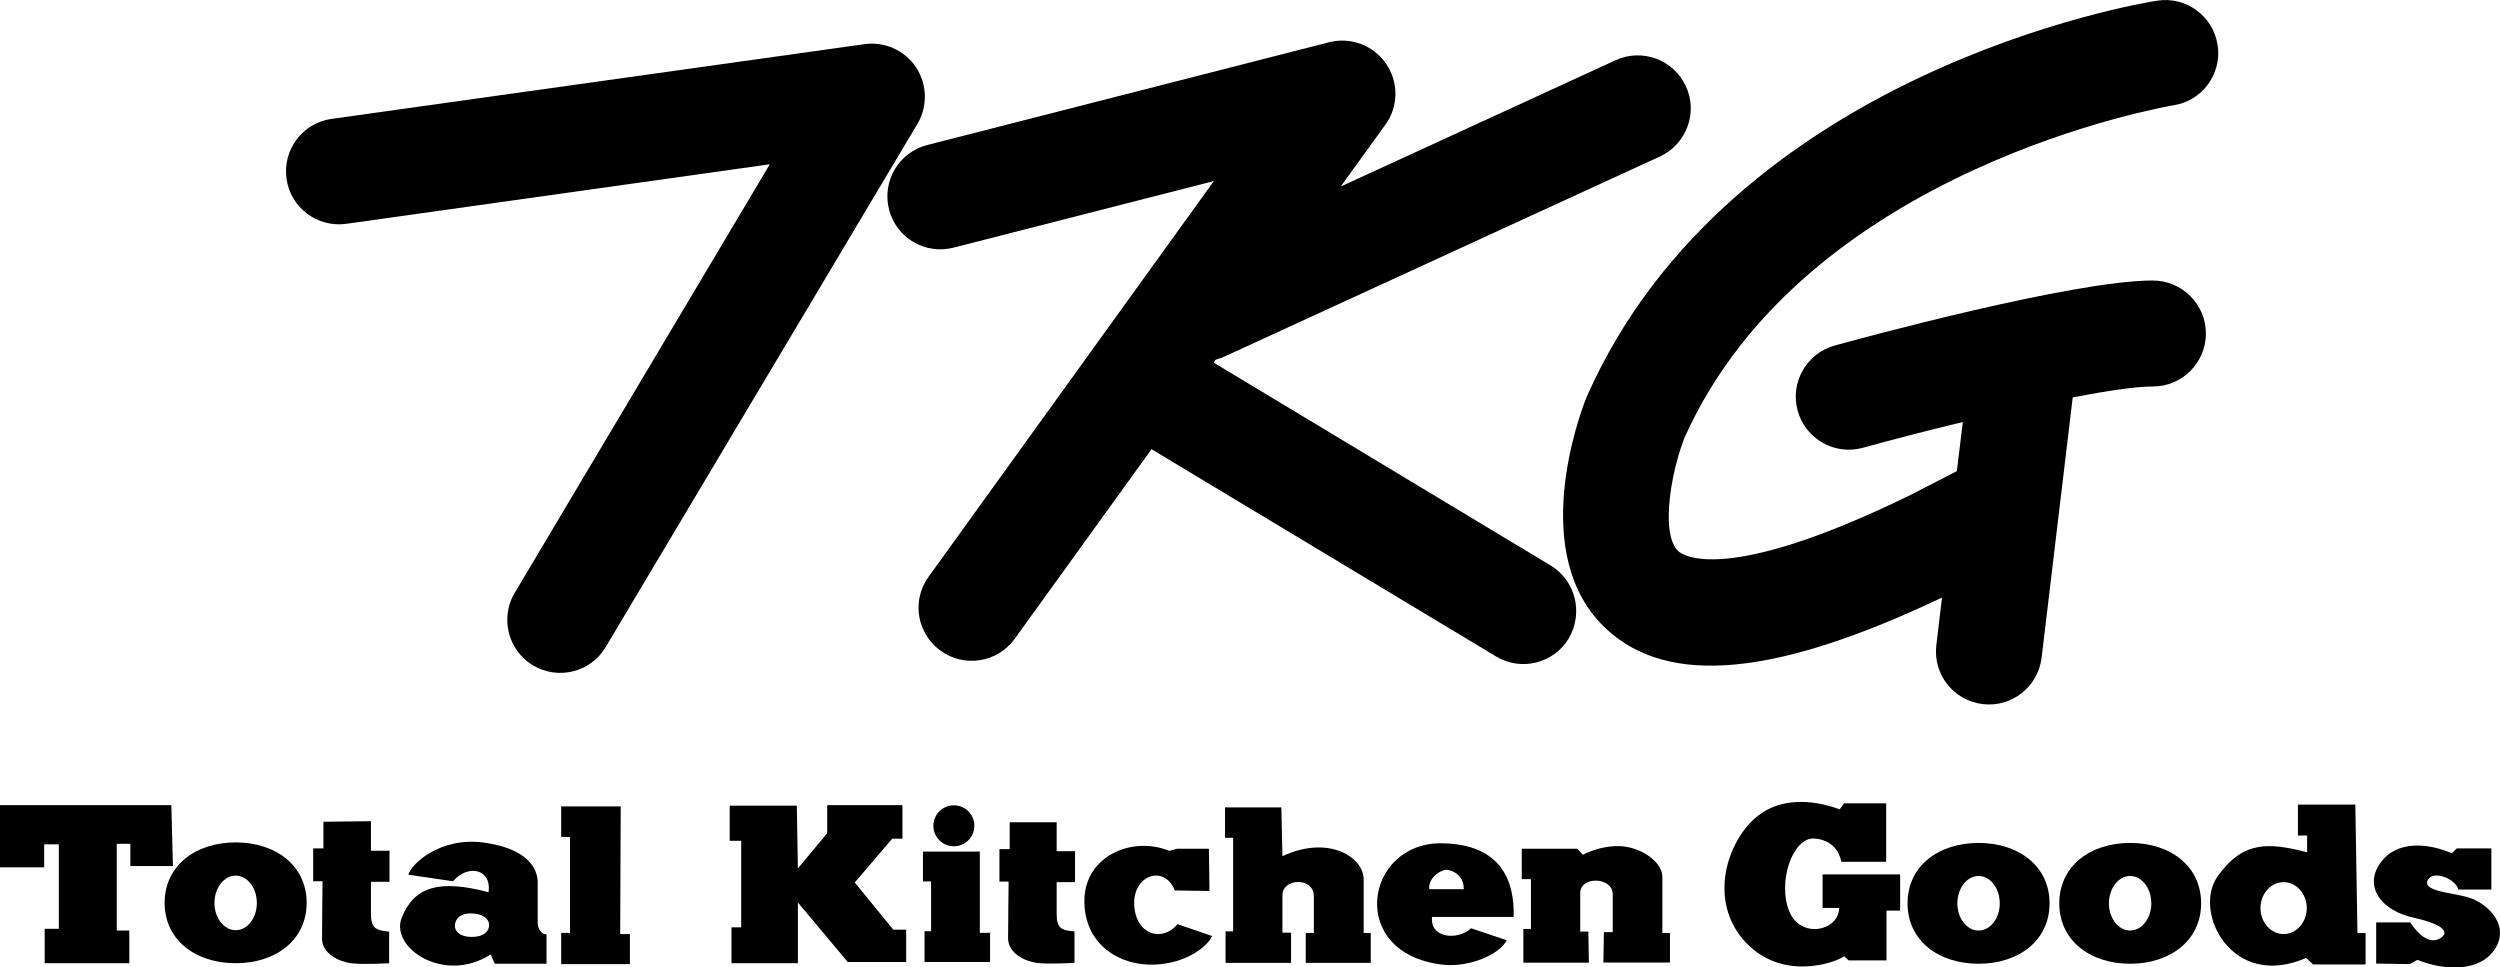
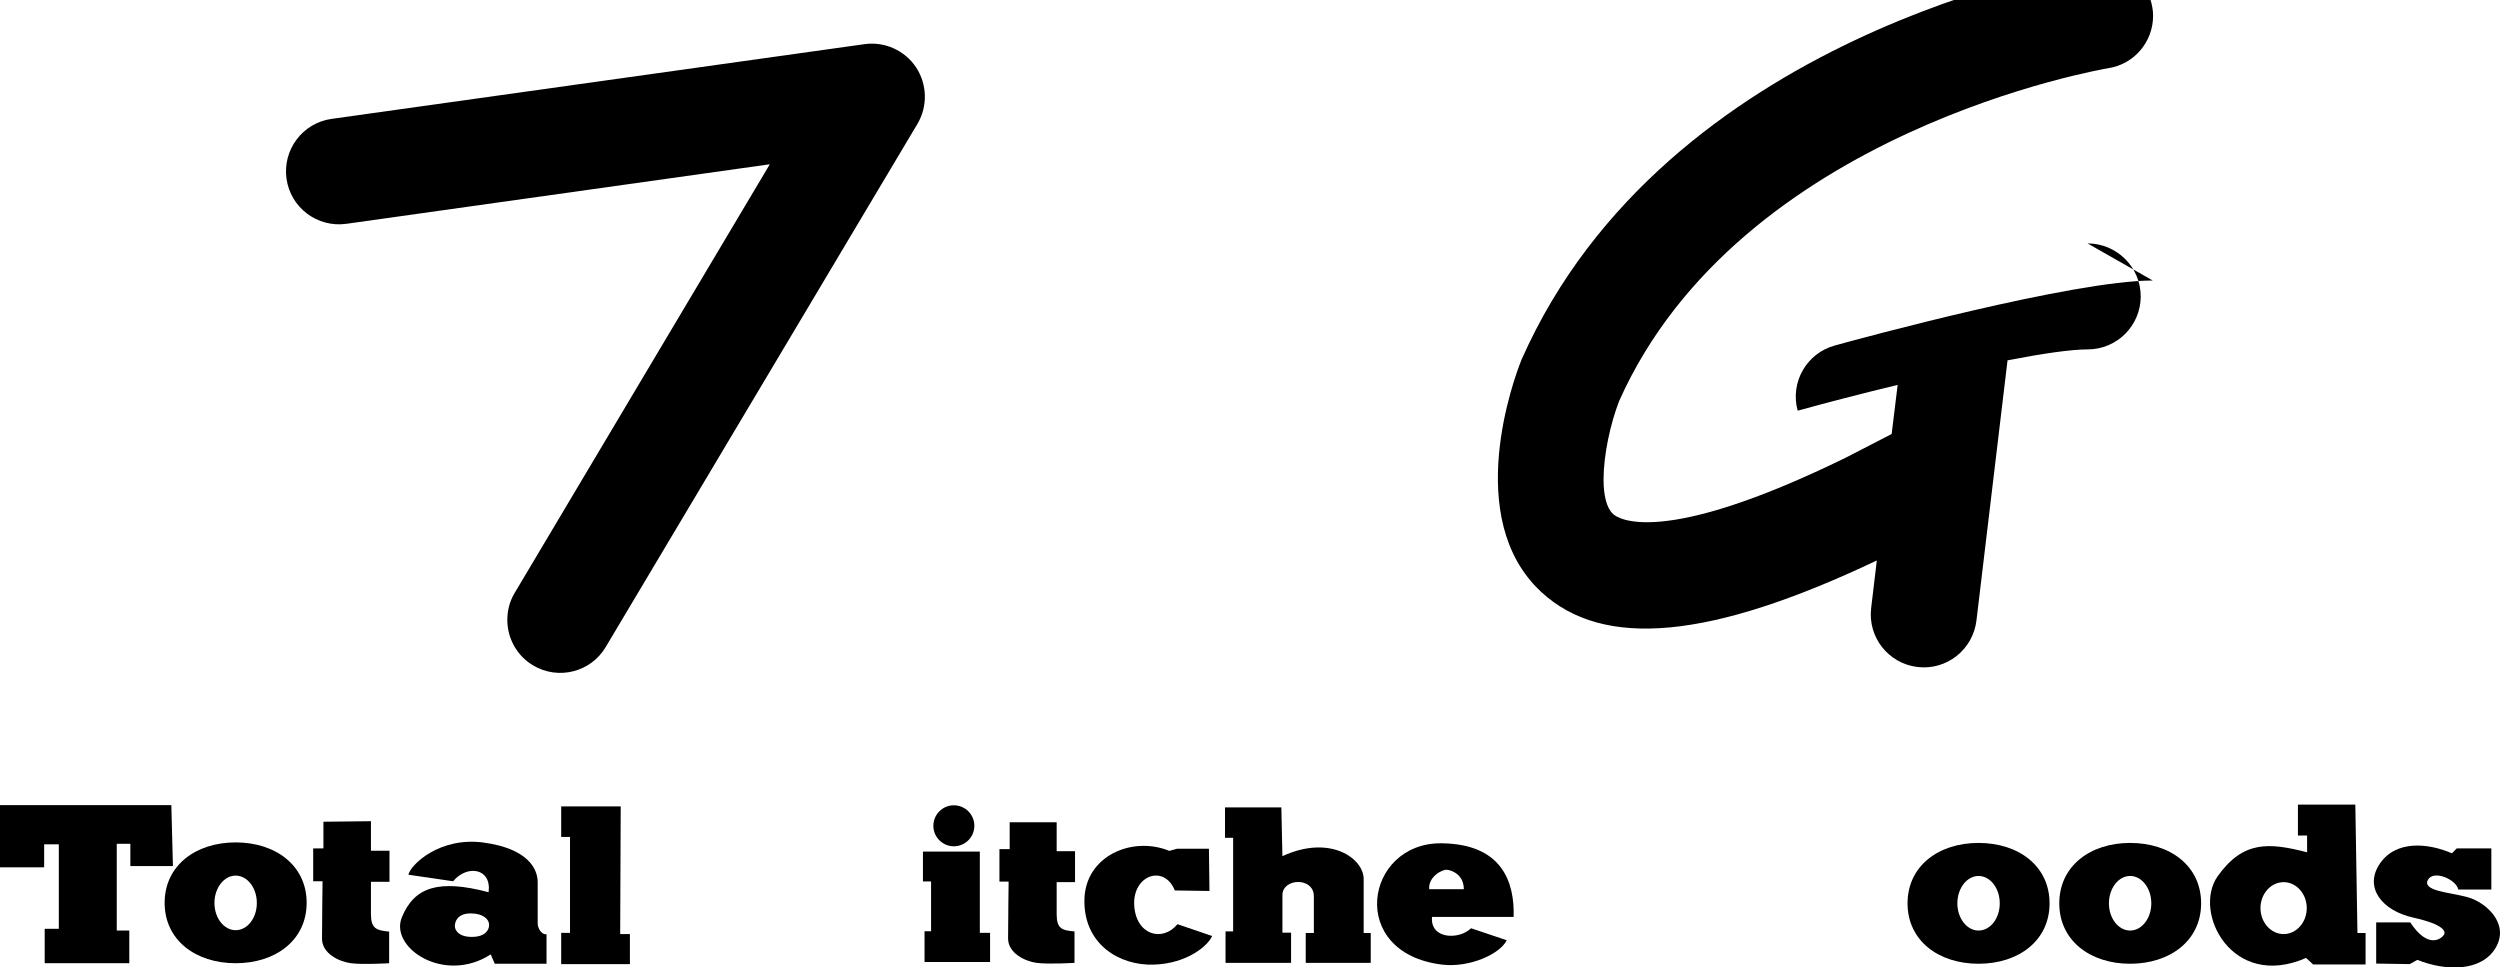
<svg xmlns="http://www.w3.org/2000/svg" id="b" width="141.53" height="54.77" viewBox="0 0 141.53 54.77">
  <g id="c">
    <g>
      <g>
        <path d="M54,47.91c.64,0,1.16-.52,1.16-1.16s-.52-1.16-1.16-1.16-1.16,.52-1.16,1.16,.52,1.16,1.16,1.16Z" />
        <path d="M13.34,47.69c-2.26,0-4.02,1.31-4.02,3.42s1.75,3.42,4.02,3.42,4.02-1.31,4.02-3.42-1.75-3.42-4.02-3.42Zm0,4.97c-.66,0-1.2-.69-1.2-1.54s.54-1.55,1.2-1.55,1.2,.69,1.2,1.55-.54,1.54-1.2,1.54Z" />
        <path d="M112.01,47.72c-2.27,0-4.02,1.31-4.02,3.42s1.75,3.42,4.02,3.42,4.02-1.31,4.02-3.42-1.75-3.42-4.02-3.42Zm0,4.96c-.66,0-1.2-.69-1.2-1.54s.54-1.55,1.2-1.55,1.2,.69,1.2,1.55-.54,1.54-1.2,1.54Z" />
        <path d="M120.59,47.72c-2.26,0-4.01,1.31-4.01,3.42s1.75,3.42,4.01,3.42,4.02-1.31,4.02-3.42c0-2.12-1.75-3.42-4.02-3.42Zm0,4.96c-.66,0-1.2-.69-1.2-1.54s.54-1.55,1.2-1.55,1.2,.69,1.2,1.55c0,.85-.54,1.54-1.2,1.54Z" />
        <polygon points="9.79 49.03 9.7 45.58 0 45.58 0 49.1 2.5 49.1 2.5 47.8 3.33 47.8 3.33 52.58 2.53 52.58 2.53 54.53 7.32 54.53 7.32 52.68 6.61 52.68 6.61 47.77 7.38 47.77 7.38 49.03 9.79 49.03" />
        <path d="M21,46.49l-2.69,.03v1.51h-.58v1.86h.53s-.03,2.41-.03,3.25,.96,1.3,1.64,1.39,2.16,0,2.16,0v-1.79c-.73-.07-1.03-.17-1.03-1v-1.82h1.05v-1.76h-1.05v-1.67Z" />
        <path d="M30.44,52.3v-2.35c0-.77-.56-1.91-3.06-2.25s-4.14,1.26-4.26,1.82l2.53,.37c.8-.96,2.19-.74,2.01,.62-2.81-.74-4.2-.31-4.91,1.42-.71,1.73,2.41,3.8,5.03,2.1l.23,.53h2.93v-1.67c-.33,.03-.5-.41-.5-.59Zm-3.73,.74c-.74,0-.96-.37-.96-.62s.16-.71,.89-.71,1.05,.34,1.05,.65-.24,.68-.98,.68Z" />
        <polygon points="35.14 45.65 31.77 45.65 31.77 47.38 32.27 47.38 32.27 52.81 31.77 52.81 31.77 54.58 35.66 54.58 35.66 52.88 35.11 52.88 35.14 45.65" />
-         <polygon points="48.39 49.96 50.51 47.48 51.09 47.48 51.09 45.58 46.83 45.58 46.83 47.17 45.17 49.16 45.11 45.61 41.31 45.61 41.31 47.6 41.96 47.6 41.96 52.5 41.41 52.5 41.41 54.53 45.17 54.53 45.17 51.09 47.99 54.46 51.3 54.46 51.3 52.63 50.57 52.63 48.39 49.96" />
        <polygon points="55.47 48.21 52.25 48.21 52.25 49.9 52.71 49.9 52.71 52.72 52.34 52.72 52.34 54.46 56.05 54.46 56.05 52.81 55.47 52.81 55.47 48.21" />
        <path d="M59.83,46.55h-2.67v1.52h-.58v1.84h.52s-.03,2.39-.03,3.22,.95,1.29,1.62,1.38,2.14,0,2.14,0v-1.78c-.71-.06-1.01-.15-1.01-.98v-1.81h1.04v-1.75h-1.04v-1.64h0Z" />
        <path d="M64.21,51.24c-.09-1.69,1.69-2.33,2.3-.83l1.96,.03-.03-2.39h-1.81l-.43,.12c-2.09-.86-4.78,.28-4.81,2.79-.03,2.51,1.99,3.71,3.92,3.65,1.93-.06,3.1-1.1,3.31-1.62l-1.96-.67c-.86,1.04-2.36,.61-2.45-1.08Z" />
        <path d="M77.2,49.76c0-1.16-1.9-2.54-4.6-1.29l-.06-2.76h-3.19v1.72h.46v5.3h-.43v1.78h3.71v-1.71h-.49v-2.12c0-.98,1.78-1.04,1.78,.06v2.08h-.46v1.69h3.68v-1.69h-.4v-3.06Z" />
        <path d="M85.69,51.91c.06-1.96-.64-4.14-4.1-4.17-4.32-.03-5.36,6.22,.06,6.87,1.52,.18,3.25-.58,3.65-1.38l-2.02-.68c-.7,.68-2.33,.61-2.21-.64h4.62Zm-4.78-1.57c-.06-.71,.74-1.13,1.01-1.1,.28,.03,.95,.28,.95,1.1h-1.96Z" />
-         <path d="M94.11,49.65c0-.89-1.26-1.71-2.42-1.75-1.17-.03-2.08,.49-2.08,.49l-.31-.34h-3.15v1.72h.52v2.82h-.43v1.91h3.71l-.03-1.76h-.46v-2.18c0-.98,1.84-.92,1.84,.06v2.15h-.5l-.03,1.72h3.77v-1.67h-.43v-3.17Z" />
-         <path d="M103.17,51.4h.95c-.03,1.32-2.18,1.76-2.82,.21-.69-1.65,.18-4.22,1.41-4.14,1.38,.09,1.53,1.32,1.53,1.32h2.54v-3.31h-2.39l-.24,.34c-1.57-.58-3.74-.8-5.21,.92-1.47,1.72-2.05,4.79,.09,6.81,2.15,2.02,5.06,.86,5.37,.58l.25,.24h2.15v-2.82h.77v-2.05h-4.39v1.9h-.01Z" />
        <path d="M133.34,45.55h-3.25v1.75h.52v.95c-2.14-.55-3.61-.68-5.06,1.35-1.44,2.03,.8,6.47,5,4.63l.4,.37h2.97v-1.78h-.46l-.12-7.27Zm-4.06,7.33c-.72,0-1.31-.66-1.31-1.47s.59-1.47,1.31-1.47,1.31,.66,1.31,1.47-.59,1.47-1.31,1.47Z" />
        <path d="M139.69,50.79c-1.01-.28-2.58-.34-2.24-.98,.31-.58,1.6-.03,1.72,.55h1.87v-2.33h-1.96l-.27,.28c-1.32-.58-3.16-.77-4.08,.58-.92,1.35,.12,2.67,1.9,3.06,1.78,.4,1.84,.8,1.72,.98s-.86,.86-1.9-.71h-1.93v2.33l1.9,.03,.43-.24c1.62,.65,3.65,.68,4.45-.71,.78-1.37-.6-2.57-1.61-2.84Z" />
      </g>
      <g>
        <path d="M51.86,3.81c-.64-.96-1.78-1.47-2.92-1.31L18.77,6.73c-1.64,.23-2.78,1.75-2.55,3.39,.23,1.64,1.75,2.78,3.39,2.55,0,0,16.15-2.27,23.97-3.37-4.29,7.2-14.44,24.26-14.44,24.26-.29,.48-.42,1.01-.42,1.53,0,1.02,.52,2.02,1.46,2.58,1.43,.85,3.27,.38,4.11-1.04L51.94,7.01c.59-1,.55-2.24-.08-3.2Z" />
-         <path d="M87.78,32.01l-19.07-11.48,.12-.17c.16-.05,.33-.1,.48-.17l24.66-11.33c1.5-.69,2.17-2.48,1.47-3.98-.7-1.51-2.48-2.16-3.98-1.47l-15.56,7.15,2.53-3.5c.74-1.02,.76-2.4,.04-3.45-.71-1.04-2-1.53-3.22-1.22l-22.76,5.82c-1.6,.41-2.57,2.04-2.16,3.65,.41,1.61,2.04,2.57,3.65,2.16,0,0,8.01-2.05,14.74-3.77-5.73,7.95-16.15,22.4-16.15,22.4-.38,.53-.57,1.14-.57,1.75,0,.93,.44,1.85,1.25,2.44,1.34,.97,3.22,.67,4.19-.67l7.75-10.74,19.5,11.73c1.42,.86,3.27,.4,4.12-1.02,.84-1.43,.39-3.28-1.03-4.13Z" />
-         <path d="M121.87,15.88c-4.51,0-16.63,3.3-18,3.68-1.6,.44-2.54,2.09-2.1,3.69s2.09,2.54,3.69,2.1c1.59-.44,3.59-.96,5.66-1.46l-.34,2.78c-1.12,.58-2.55,1.32-2.6,1.34-10.56,5.17-12.94,3.41-13.17,3.19-.38-.35-.54-1.08-.54-1.96,0-1.39,.39-3.16,.88-4.43,6.84-15.34,27.49-18.81,27.7-18.85,1.48-.23,2.53-1.51,2.53-2.96,0-.16-.01-.31-.04-.47-.26-1.63-1.79-2.75-3.43-2.49-.98,.15-24.11,3.99-32.27,22.39-.02,.04-.03,.07-.04,.1-.36,.9-3.36,8.91,1.14,13.08,3.52,3.26,9.58,2.69,19-1.78l-.32,2.69c-.2,1.65,.97,3.14,2.62,3.34s3.14-.98,3.34-2.63l1.76-14.73c1.95-.38,3.59-.62,4.54-.62,1.66,0,3-1.35,3-3s-1.35-3-3.01-3Z" />
+         <path d="M121.87,15.88c-4.51,0-16.63,3.3-18,3.68-1.6,.44-2.54,2.09-2.1,3.69c1.59-.44,3.59-.96,5.66-1.46l-.34,2.78c-1.12,.58-2.55,1.32-2.6,1.34-10.56,5.17-12.94,3.41-13.17,3.19-.38-.35-.54-1.08-.54-1.96,0-1.39,.39-3.16,.88-4.43,6.84-15.34,27.49-18.81,27.7-18.85,1.48-.23,2.53-1.51,2.53-2.96,0-.16-.01-.31-.04-.47-.26-1.63-1.79-2.75-3.43-2.49-.98,.15-24.11,3.99-32.27,22.39-.02,.04-.03,.07-.04,.1-.36,.9-3.36,8.91,1.14,13.08,3.52,3.26,9.58,2.69,19-1.78l-.32,2.69c-.2,1.65,.97,3.14,2.62,3.34s3.14-.98,3.34-2.63l1.76-14.73c1.95-.38,3.59-.62,4.54-.62,1.66,0,3-1.35,3-3s-1.35-3-3.01-3Z" />
      </g>
    </g>
  </g>
</svg>